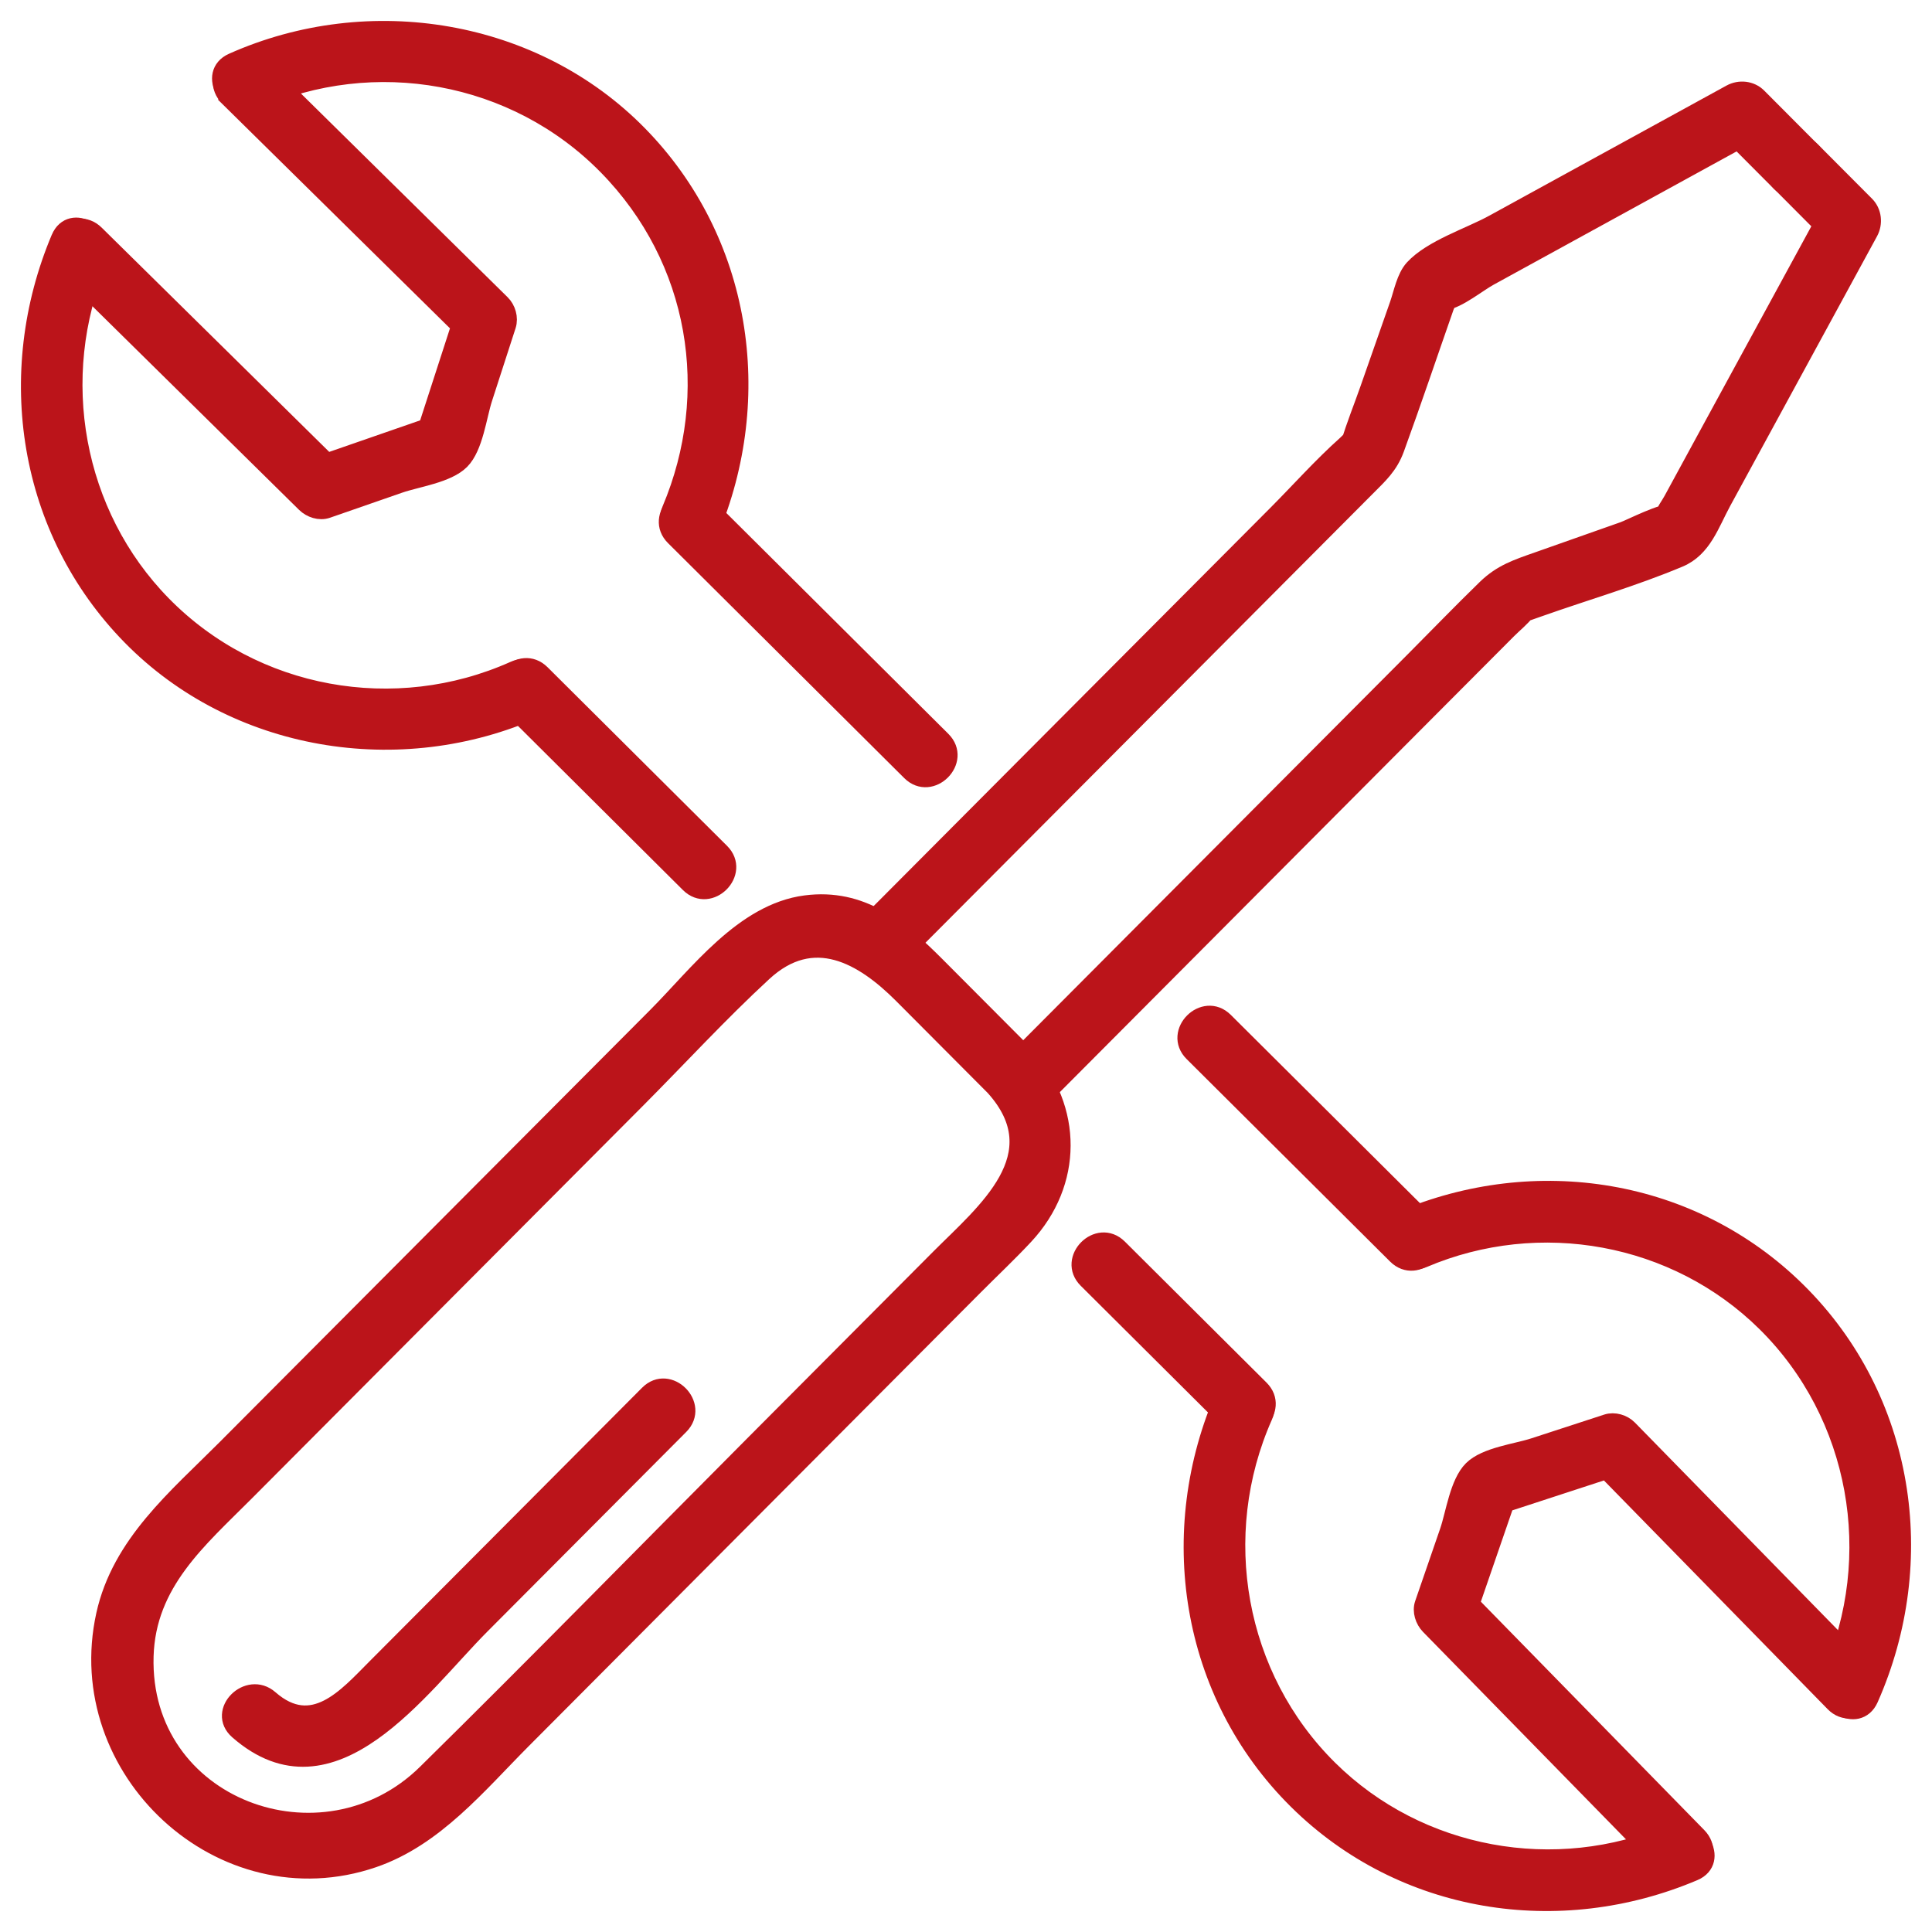
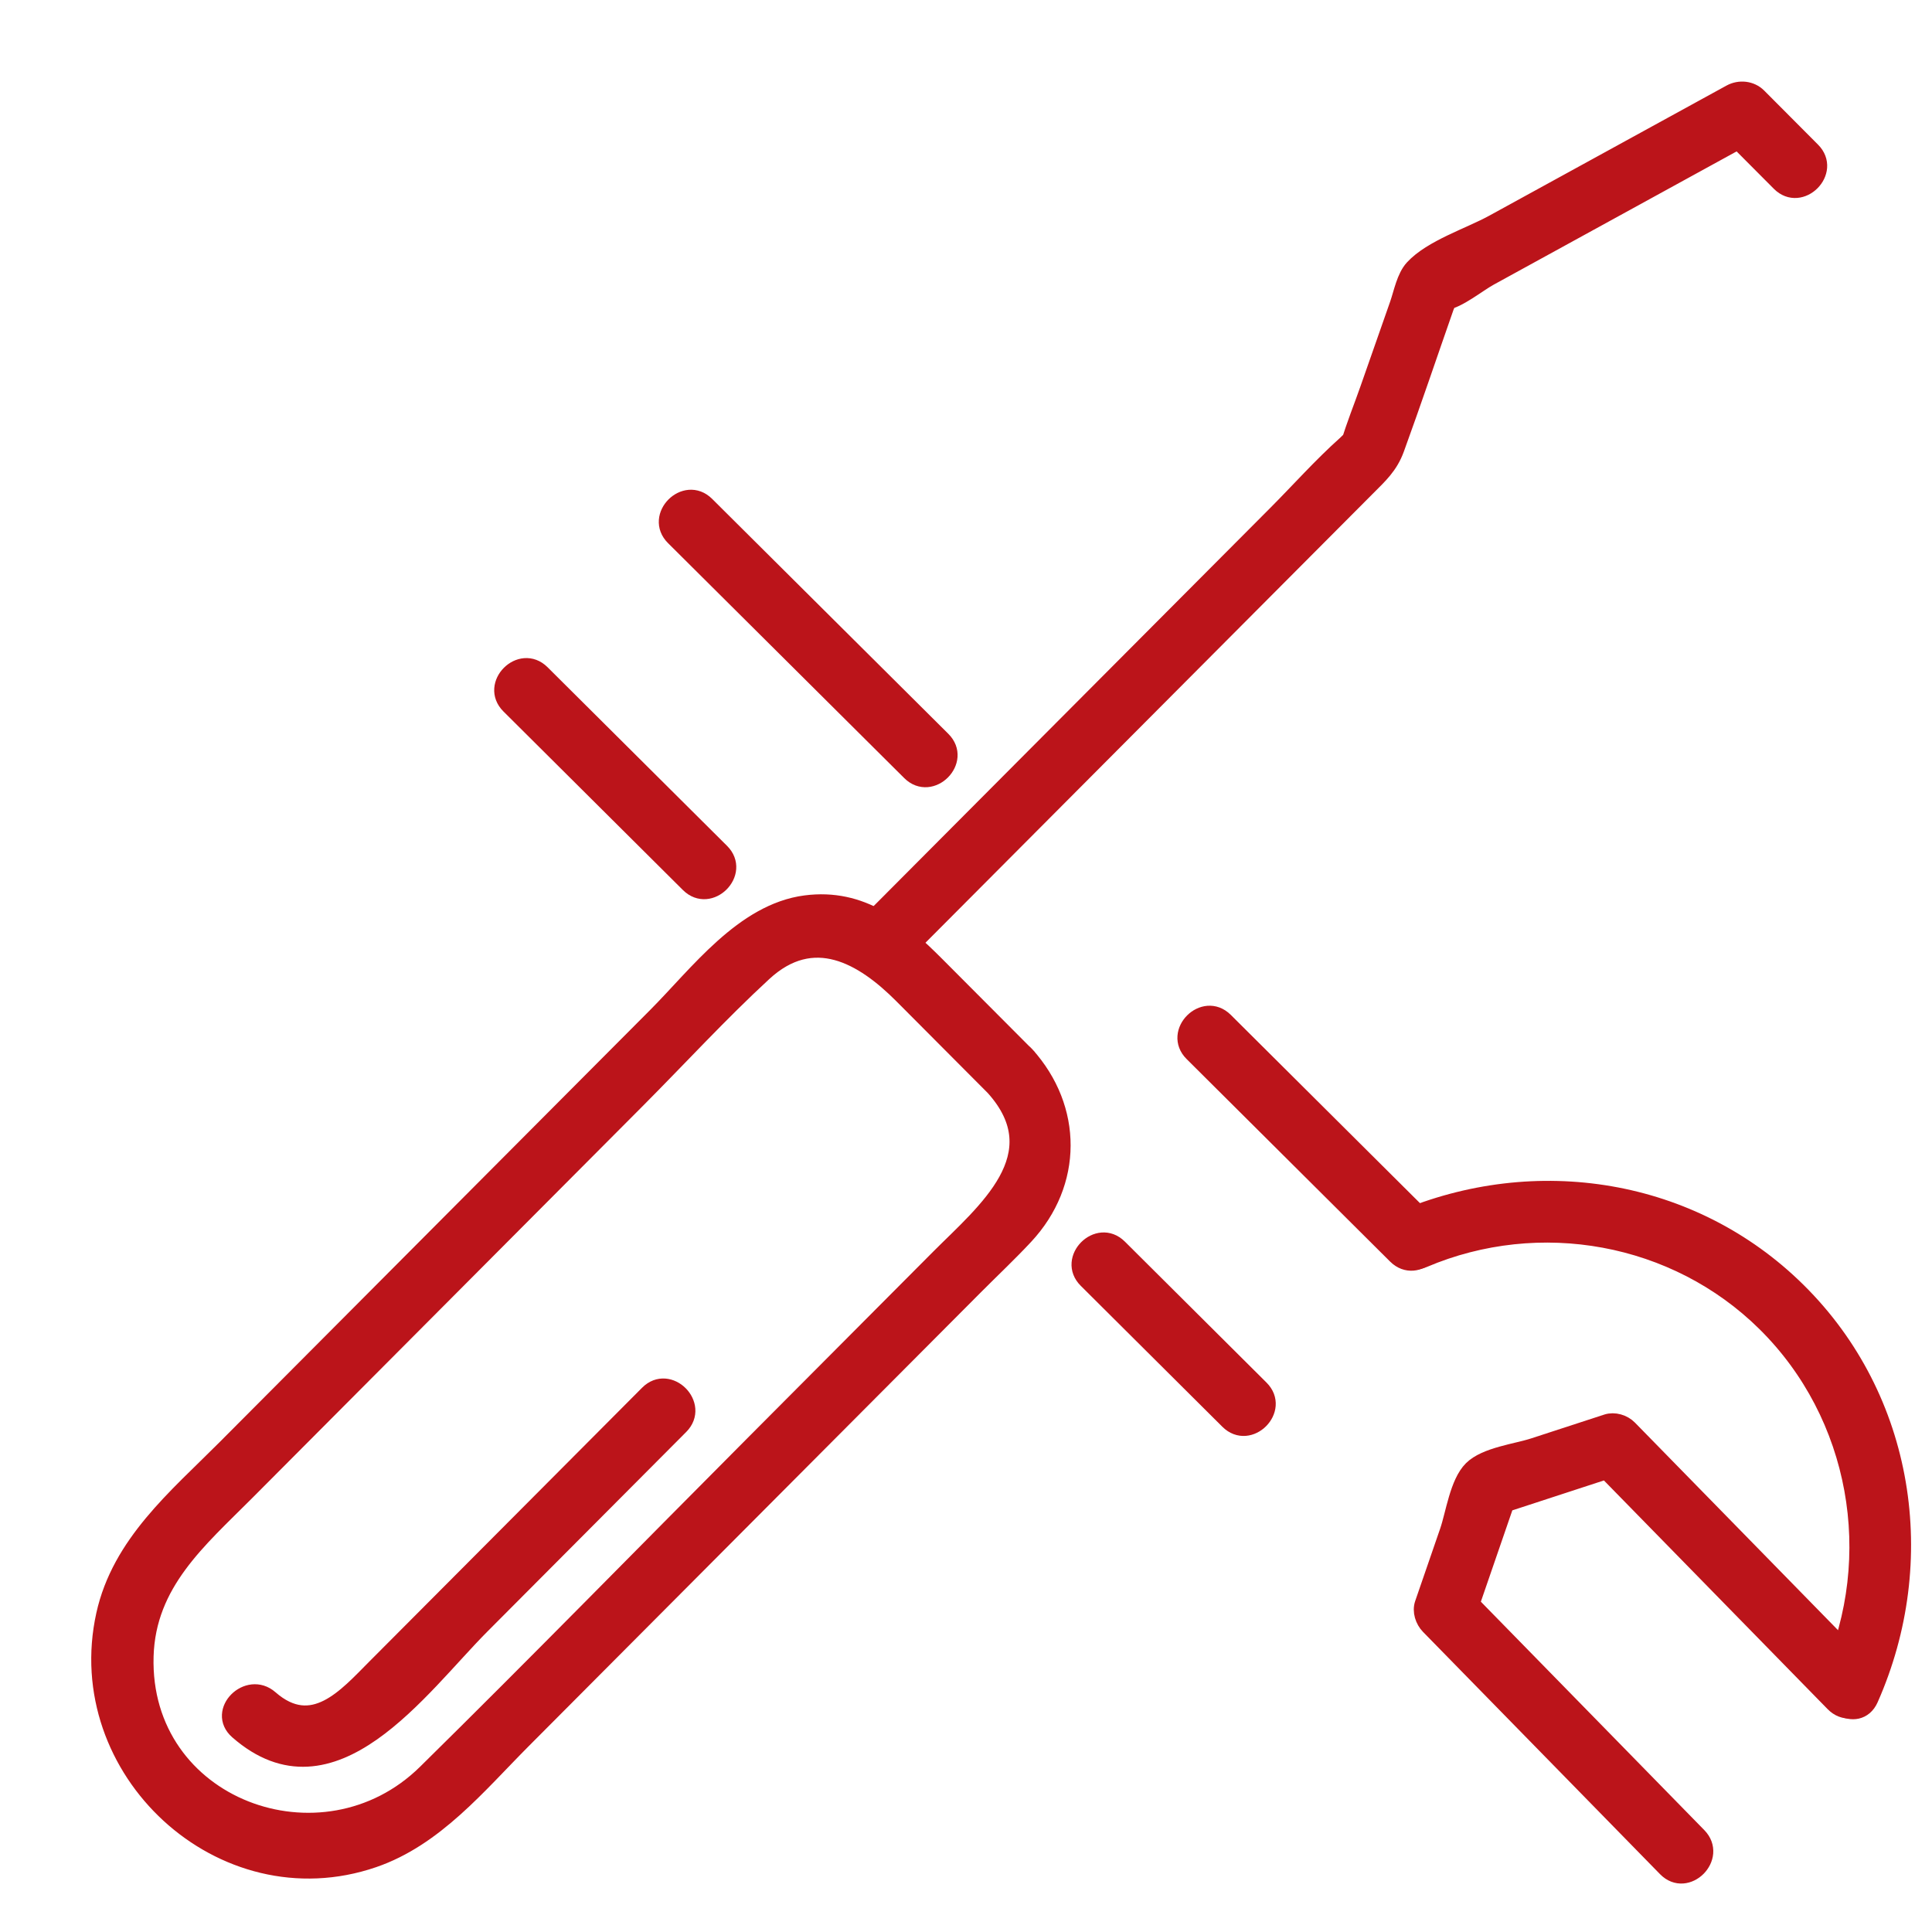
<svg xmlns="http://www.w3.org/2000/svg" width="56" height="56" viewBox="0 0 56 56" fill="none">
-   <path d="M7.398 2.923C10.843 1.385 14.932 2.112 17.589 4.819C20.247 7.526 20.86 11.402 19.437 14.771C19.112 15.539 20.24 16.212 20.567 15.434C22.223 11.512 21.53 6.965 18.514 3.891C15.499 0.816 10.721 0.01 6.737 1.788C5.969 2.132 6.635 3.264 7.398 2.923Z" fill="#BB141A" stroke="#BB141A" stroke-width="0.5" />
-   <path d="M1.732 6.9C0.078 10.822 0.772 15.371 3.79 18.448C6.807 21.525 11.579 22.328 15.56 20.548C16.328 20.204 15.663 19.072 14.899 19.413C11.456 20.953 7.368 20.226 4.715 17.519C2.149 14.904 1.442 10.934 2.862 7.566C3.187 6.797 2.059 6.125 1.732 6.902V6.9Z" fill="#BB141A" stroke="#BB141A" stroke-width="0.5" />
-   <path d="M6.615 2.831C8.947 5.13 11.28 7.428 13.612 9.727L13.444 9.088C13.051 10.299 12.661 11.508 12.268 12.719L12.726 12.259C11.528 12.675 10.331 13.089 9.133 13.505L9.77 13.673C7.438 11.374 5.105 9.077 2.773 6.777C2.171 6.184 1.246 7.112 1.848 7.706C4.18 10.005 6.513 12.303 8.845 14.602C9.004 14.758 9.264 14.847 9.482 14.771C10.18 14.527 10.878 14.287 11.576 14.044C12.08 13.868 12.971 13.752 13.363 13.356C13.756 12.96 13.856 12.064 14.022 11.551C14.251 10.846 14.48 10.141 14.707 9.434C14.777 9.215 14.699 8.952 14.539 8.794C12.207 6.495 9.875 4.197 7.542 1.898C6.94 1.304 6.015 2.233 6.617 2.826L6.615 2.831Z" fill="#BB141A" stroke="#BB141A" stroke-width="0.5" />
  <path d="M54.195 49.241C55.967 45.242 55.249 40.532 52.1 37.42C49.037 34.393 44.506 33.694 40.6 35.359C39.828 35.687 40.493 36.82 41.261 36.493C44.617 35.066 48.57 35.773 51.175 38.348C53.872 41.014 54.596 45.12 53.065 48.578C52.727 49.344 53.852 50.012 54.195 49.241Z" fill="#BB141A" stroke="#BB141A" stroke-width="0.5" />
-   <path d="M48.441 53.131C45.086 54.557 41.13 53.847 38.525 51.272C35.829 48.606 35.104 44.504 36.638 41.049C36.978 40.282 35.85 39.614 35.508 40.385C33.734 44.384 34.454 49.09 37.6 52.2C40.663 55.227 45.195 55.925 49.105 54.265C49.877 53.937 49.212 52.805 48.444 53.131H48.441Z" fill="#BB141A" stroke="#BB141A" stroke-width="0.5" />
  <path d="M20.897 24.694C19.163 22.968 17.428 21.242 15.694 19.516C15.094 18.921 14.169 19.849 14.769 20.445C16.503 22.171 18.238 23.896 19.972 25.622C20.572 26.218 21.497 25.289 20.897 24.694Z" fill="#BB141A" stroke="#BB141A" stroke-width="0.5" />
  <path d="M36.534 40.252C35.166 38.889 33.796 37.527 32.428 36.165C31.828 35.569 30.903 36.498 31.503 37.093C32.871 38.456 34.241 39.818 35.609 41.18C36.209 41.776 37.134 40.847 36.534 40.252Z" fill="#BB141A" stroke="#BB141A" stroke-width="0.5" />
  <path d="M27.312 21.448C25.029 19.177 22.747 16.906 20.465 14.637C19.865 14.041 18.94 14.97 19.54 15.566C21.822 17.837 24.104 20.108 26.387 22.377C26.986 22.972 27.912 22.044 27.312 21.448Z" fill="#BB141A" stroke="#BB141A" stroke-width="0.5" />
  <path d="M41.395 35.462C39.429 33.506 37.463 31.551 35.498 29.593C34.898 28.997 33.972 29.926 34.572 30.521C36.538 32.477 38.504 34.433 40.47 36.391C41.07 36.986 41.995 36.058 41.395 35.462Z" fill="#BB141A" stroke="#BB141A" stroke-width="0.5" />
  <path d="M54.082 48.433C51.791 46.092 49.502 43.751 47.211 41.41C47.054 41.25 46.792 41.169 46.574 41.241L44.464 41.929C43.958 42.096 43.064 42.194 42.667 42.59C42.27 42.987 42.156 43.876 41.982 44.384C41.739 45.085 41.499 45.786 41.257 46.486C41.181 46.705 41.27 46.966 41.425 47.126C43.716 49.467 46.005 51.808 48.296 54.149C48.887 54.754 49.812 53.825 49.221 53.221C46.93 50.88 44.641 48.538 42.35 46.197L42.518 46.837C42.933 45.635 43.345 44.432 43.76 43.23L43.302 43.69C44.508 43.296 45.712 42.904 46.919 42.509L46.282 42.341C48.573 44.682 50.861 47.023 53.152 49.364C53.743 49.969 54.669 49.04 54.077 48.436L54.082 48.433Z" fill="#BB141A" stroke="#BB141A" stroke-width="0.5" />
  <path d="M18.789 40.4C17.168 42.027 15.547 43.655 13.926 45.282C12.912 46.3 11.895 47.321 10.88 48.339C10.043 49.18 9.065 50.328 7.821 49.239C7.189 48.685 6.259 49.611 6.896 50.168C9.641 52.575 12.17 48.902 13.95 47.115C15.872 45.185 17.792 43.258 19.714 41.329C20.31 40.731 19.385 39.8 18.789 40.4Z" fill="#BB141A" stroke="#BB141A" stroke-width="0.5" />
  <path d="M29.733 30.58L27.141 27.979C26.079 26.912 24.973 25.992 23.351 26.202C21.547 26.437 20.232 28.237 19.021 29.452C14.858 33.631 10.695 37.809 6.532 41.988C5.118 43.407 3.493 44.745 3.037 46.804C2.042 51.296 6.43 55.389 10.822 53.884C12.608 53.271 13.854 51.736 15.152 50.433C17.251 48.326 19.352 46.217 21.451 44.11C23.716 41.837 25.978 39.566 28.243 37.293C28.729 36.804 29.238 36.327 29.707 35.823C31.136 34.288 31.136 32.133 29.737 30.58C29.172 29.952 28.247 30.883 28.812 31.509C30.601 33.495 28.548 35.129 27.224 36.458C25.45 38.239 23.677 40.019 21.903 41.8C18.717 44.997 15.562 48.227 12.347 51.392C9.362 54.329 4.073 52.395 4.202 48.004C4.265 45.877 5.755 44.629 7.119 43.26C10.898 39.467 14.675 35.676 18.453 31.883C19.673 30.659 20.855 29.369 22.125 28.198C23.574 26.857 25.012 27.694 26.159 28.846C27.045 29.735 27.929 30.622 28.814 31.511C29.41 32.109 30.337 31.18 29.74 30.582L29.733 30.58Z" fill="#BB141A" stroke="#BB141A" stroke-width="0.5" />
  <path d="M26.01 27.79C29.735 24.052 33.459 20.314 37.185 16.573C37.992 15.763 38.798 14.955 39.605 14.144C39.978 13.77 40.273 13.507 40.456 13.005C40.953 11.641 41.416 10.264 41.896 8.893C41.913 8.844 42.079 8.514 42.048 8.457C42.203 8.748 41.527 8.774 41.887 8.737C42.247 8.7 42.849 8.209 43.179 8.03C45.729 6.63 48.279 5.233 50.828 3.834L50.034 3.731C50.553 4.252 51.074 4.775 51.594 5.297C52.189 5.894 53.117 4.966 52.519 4.368C51.999 3.847 51.478 3.323 50.959 2.802C50.749 2.592 50.422 2.559 50.165 2.699C47.871 3.956 45.576 5.216 43.283 6.473C42.607 6.845 41.499 7.195 40.966 7.774C40.728 8.032 40.645 8.496 40.532 8.82L39.67 11.28C39.487 11.805 39.271 12.331 39.114 12.865C39.212 12.524 39.302 12.616 39.011 12.876C38.304 13.507 37.661 14.232 36.993 14.902C34.676 17.228 32.361 19.551 30.044 21.877C28.391 23.537 26.735 25.199 25.081 26.86C24.485 27.457 25.41 28.388 26.006 27.788L26.01 27.79Z" fill="#BB141A" stroke="#BB141A" stroke-width="0.5" />
-   <path d="M30.114 31.91C33.839 28.171 37.563 24.433 41.289 20.692L43.709 18.264C43.884 18.088 44.097 17.92 44.248 17.723C44.377 17.556 44.071 17.815 44.026 17.832C44.224 17.76 44.425 17.692 44.623 17.622C45.967 17.147 47.361 16.744 48.675 16.192C49.366 15.901 49.582 15.189 49.929 14.549C51.347 11.943 52.766 9.337 54.186 6.731C54.326 6.475 54.293 6.144 54.083 5.934C53.564 5.413 53.043 4.889 52.523 4.368C51.928 3.77 51.001 4.699 51.598 5.297C52.118 5.818 52.639 6.341 53.158 6.863L53.056 6.065C51.816 8.341 50.58 10.616 49.34 12.889L48.468 14.492C48.385 14.646 48.247 14.821 48.197 14.987C48.064 15.436 48.138 14.716 48.448 14.88C48.267 14.784 47.248 15.305 47.058 15.371C46.231 15.662 45.402 15.955 44.575 16.247C43.977 16.457 43.524 16.604 43.072 17.042C42.365 17.729 41.678 18.441 40.982 19.14C38.656 21.474 36.33 23.809 34.005 26.143C32.399 27.755 30.793 29.367 29.187 30.979C28.592 31.577 29.517 32.508 30.112 31.907L30.114 31.91Z" fill="#BB141A" stroke="#BB141A" stroke-width="0.5" />
</svg>